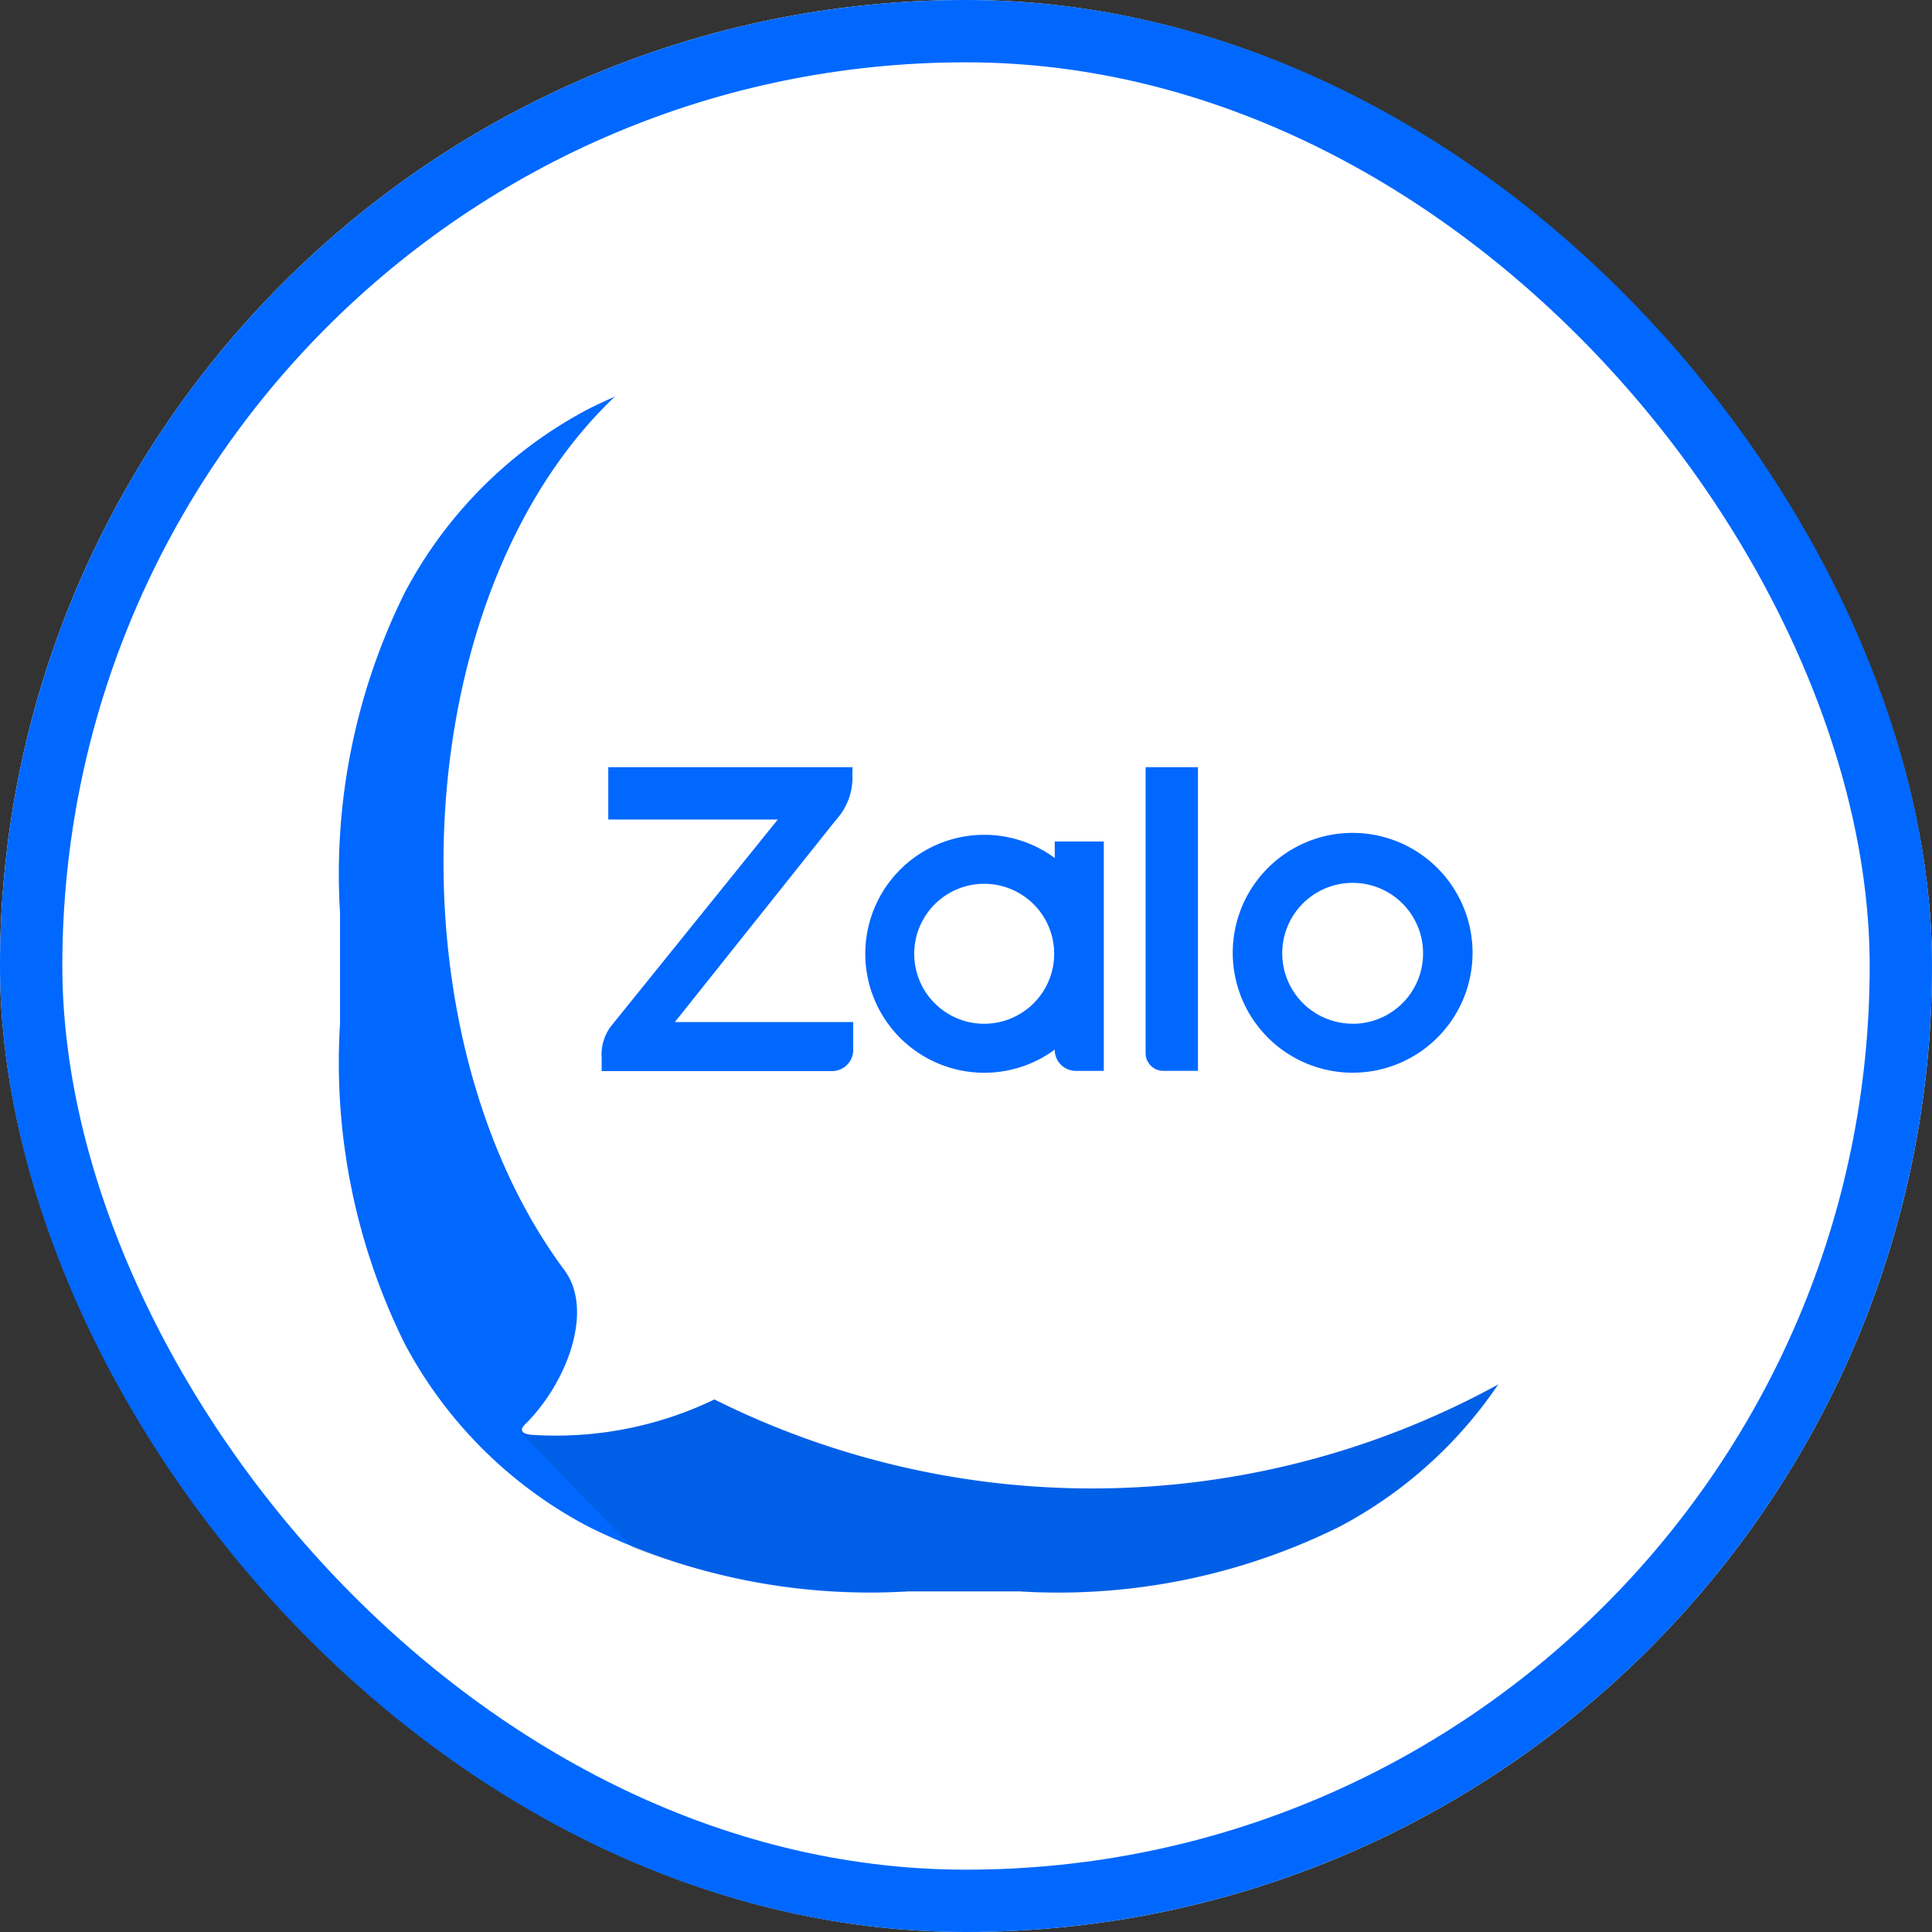
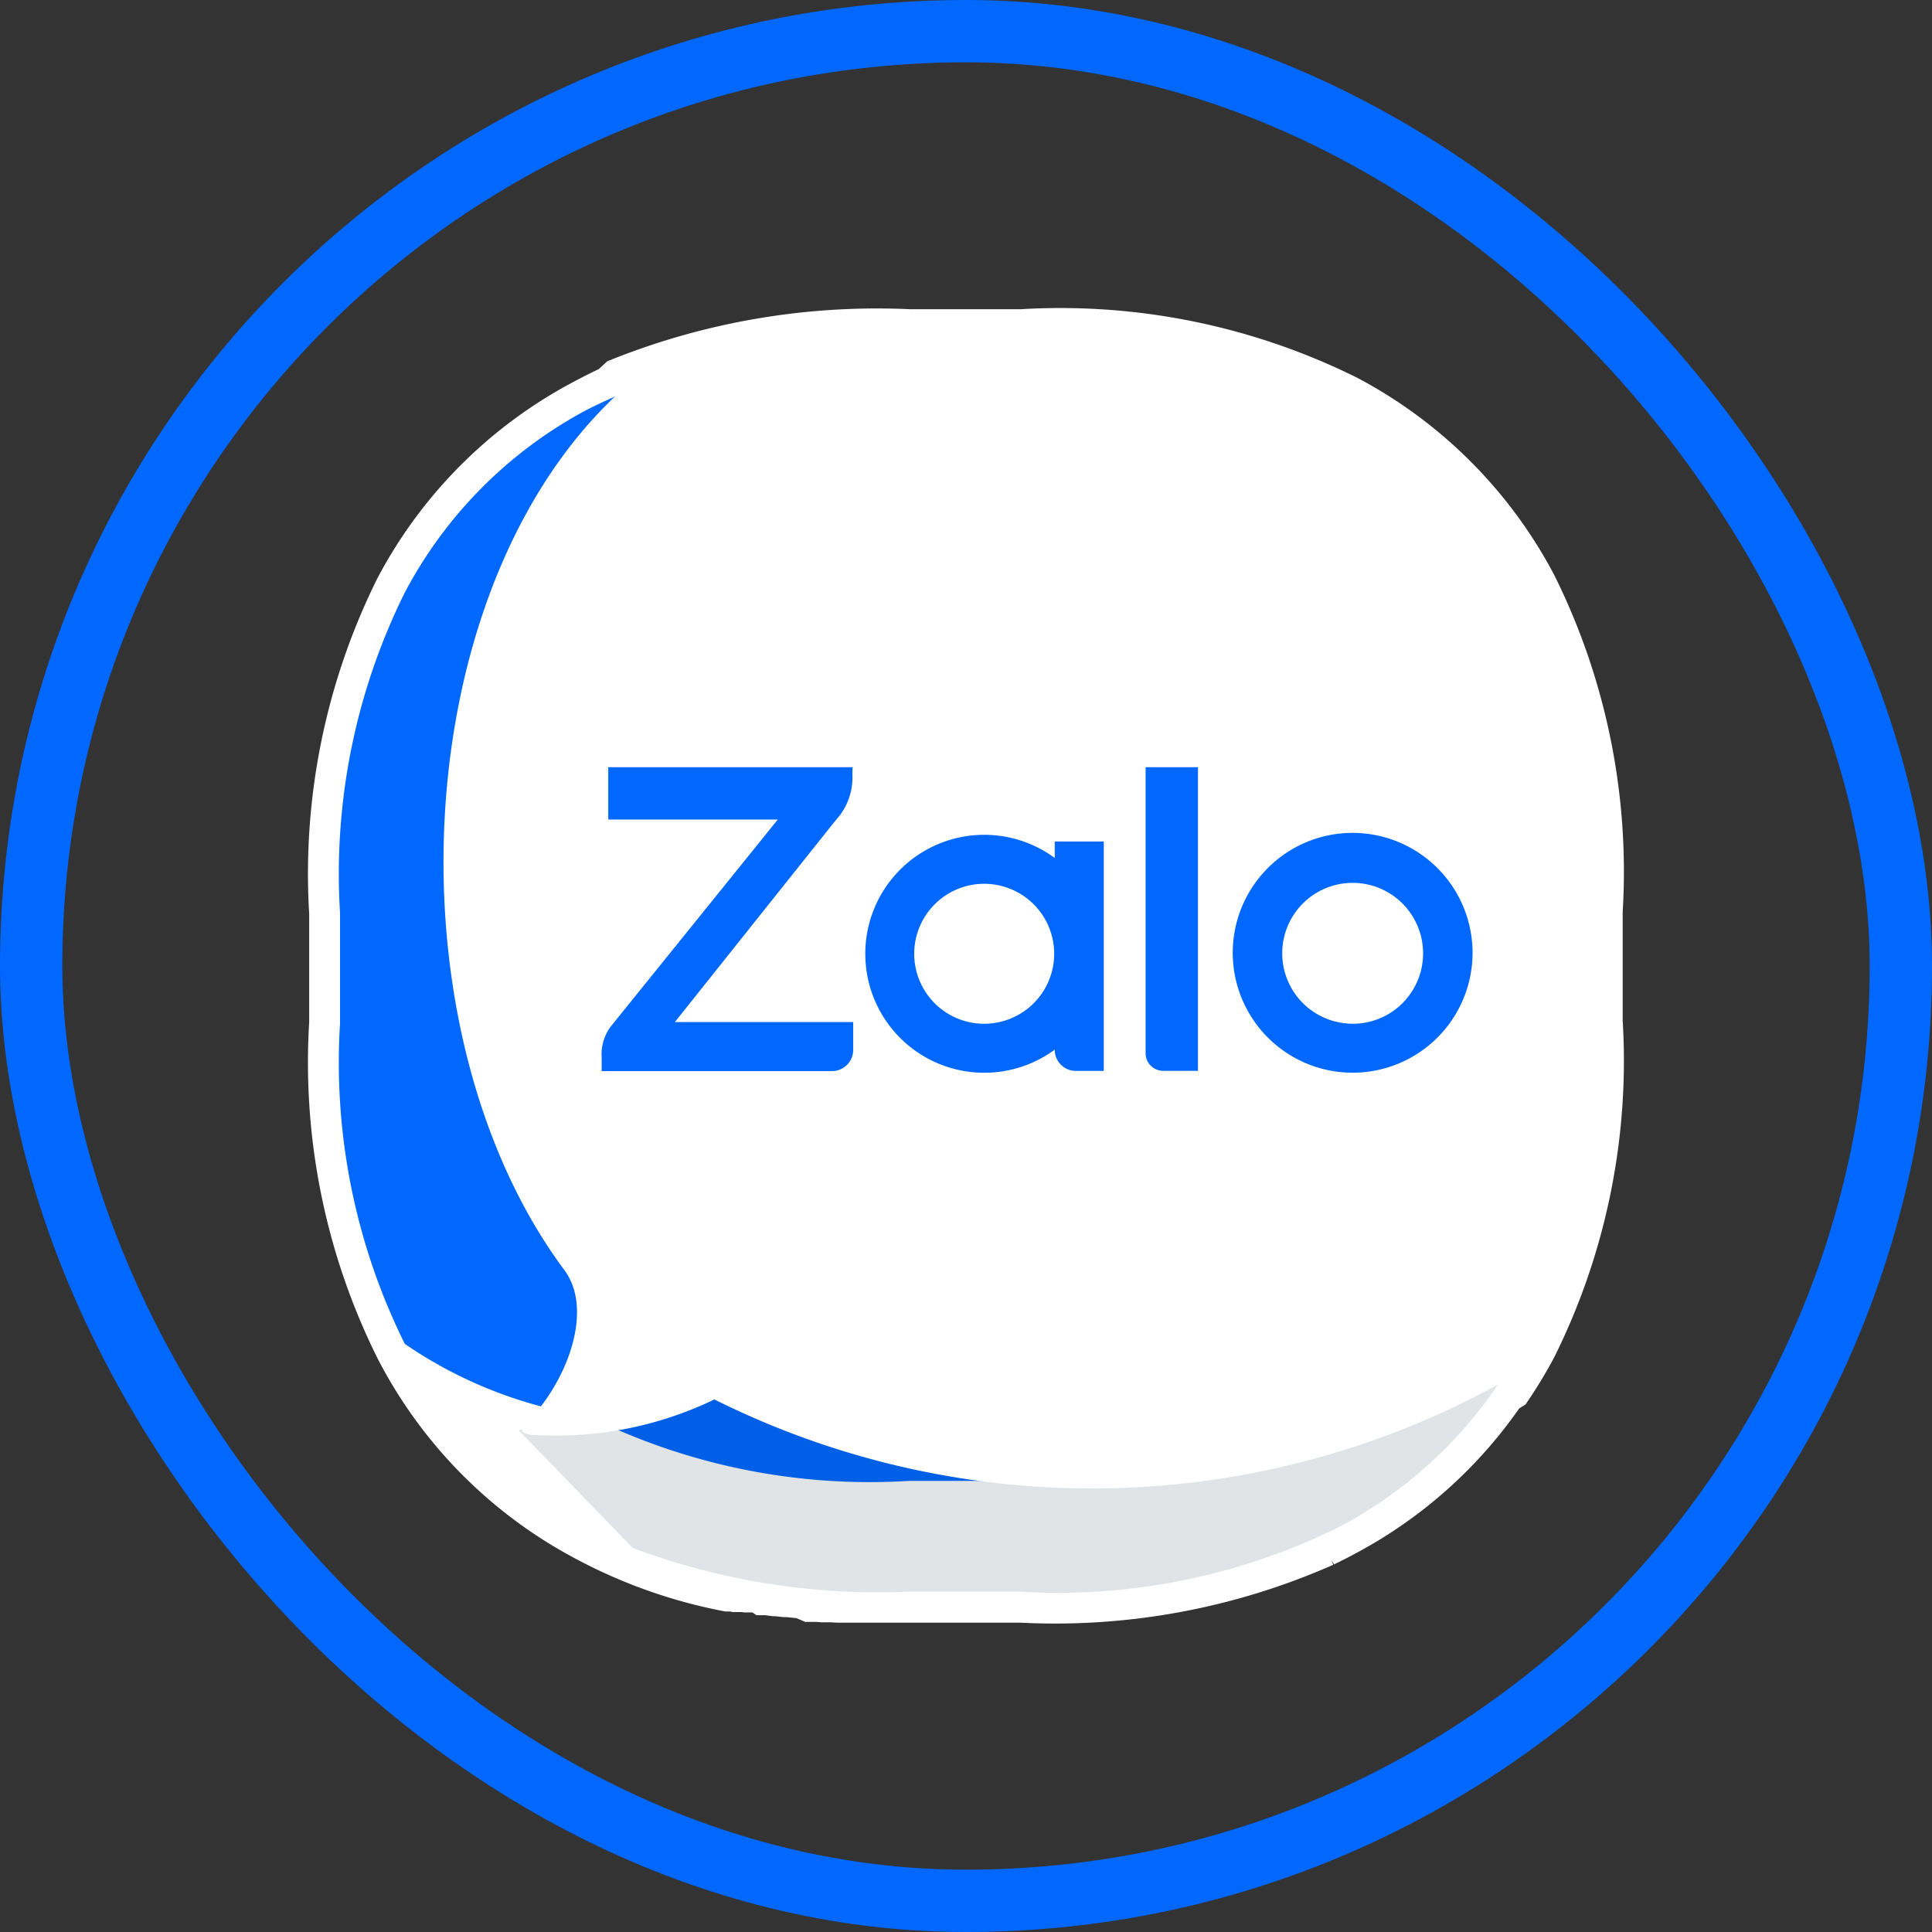
<svg xmlns="http://www.w3.org/2000/svg" width="31" height="31" viewBox="0 0 31 31">
  <rect x="0" y="0" width="31" height="31" fill="#333333" stroke="none" />
  <g id="Group_25287" data-name="Group 25287" transform="translate(-0.132)">
    <g id="Rectangle_4859" data-name="Rectangle 4859" transform="translate(0.132 0)" fill="#fff" stroke="#0068ff" stroke-width="1">
-       <rect width="31" height="31" rx="15.5" stroke="none" />
      <rect x="0.5" y="0.5" width="30" height="30" rx="15" fill="none" />
    </g>
    <g id="Logo_zalo" data-name="Logo zalo" transform="translate(5.593 5.462)">
      <path id="Union_1" data-name="Union 1" d="M10.89,20.075H8.67l-.1,0H8.4l-.1,0h0l-.048,0h0l-.049,0h0l-.1,0h0l-.044,0H8.039l-.041,0H7.991l-.1-.006h0l-.045,0h0l-.042,0H7.792l-.037,0H7.744l-.092-.007h0l-.042,0H7.6l-.039,0h0L7.417,20h0l-.042,0H7.367l-.043,0h0l-.133-.014H7.185l-.038,0H7.141l-.129-.015h0l-.038,0h0l-.041-.005h0l-.084-.011H6.833L6.8,19.932h0l-.037-.005h0l-.038-.006h0l-.04-.006h0l-.032-.005-.015,0-.024,0-.016,0-.02,0-.018,0-.028,0-.012,0-.033-.006-.014,0-.022,0-.016,0-.022,0-.017,0-.019,0-.018,0-.012,0-.045-.009-.011,0-.024,0-.011,0-.024,0-.008,0a7.866,7.866,0,0,1-2.225-.794A7.042,7.042,0,0,1,1.039,16.1,10.147,10.147,0,0,1,0,10.957V9.185A10.147,10.147,0,0,1,1.039,4.046a7.046,7.046,0,0,1,2.94-2.941Q4.2.987,4.427.881L4.554.765A10.972,10.972,0,0,1,9.138,0h1.786a10.2,10.2,0,0,1,5.159,1.042,7.066,7.066,0,0,1,2.95,2.951,10.185,10.185,0,0,1,1.043,5.158v1.778a10.184,10.184,0,0,1-1.043,5.158q-.172.322-.371.619l-.1.063a7,7,0,0,1-2.532,2.266q-.148.08-.3.153a10.539,10.539,0,0,1-4.839.885Z" transform="translate(0 0)" fill="#fff" stroke="#fff" stroke-width="1" />
      <g id="Logo_zalo-2" data-name="Logo zalo" transform="translate(0)">
-         <path id="Path_8018" data-name="Path 8018" d="M9.277.166h1.779A10.152,10.152,0,0,1,16.2,1.2a7.042,7.042,0,0,1,2.94,2.94,10.152,10.152,0,0,1,1.039,5.14v1.772a10.152,10.152,0,0,1-1.039,5.14,7.042,7.042,0,0,1-2.94,2.94,10.152,10.152,0,0,1-5.14,1.039H9.284a10.152,10.152,0,0,1-5.14-1.039A7.042,7.042,0,0,1,1.2,16.2a10.152,10.152,0,0,1-1.039-5.14V9.284A10.152,10.152,0,0,1,1.2,4.145,7.042,7.042,0,0,1,4.145,1.2,10.12,10.12,0,0,1,9.277.166Z" transform="translate(-0.166 -0.099)" fill="#0068ff" fill-rule="evenodd" />
+         <path id="Path_8018" data-name="Path 8018" d="M9.277.166h1.779A10.152,10.152,0,0,1,16.2,1.2a7.042,7.042,0,0,1,2.94,2.94,10.152,10.152,0,0,1,1.039,5.14a10.152,10.152,0,0,1-1.039,5.14,7.042,7.042,0,0,1-2.94,2.94,10.152,10.152,0,0,1-5.14,1.039H9.284a10.152,10.152,0,0,1-5.14-1.039A7.042,7.042,0,0,1,1.2,16.2a10.152,10.152,0,0,1-1.039-5.14V9.284A10.152,10.152,0,0,1,1.2,4.145,7.042,7.042,0,0,1,4.145,1.2,10.12,10.12,0,0,1,9.277.166Z" transform="translate(-0.166 -0.099)" fill="#0068ff" fill-rule="evenodd" />
        <path id="Path_8019" data-name="Path 8019" d="M24.42,26.474v.292a10.152,10.152,0,0,1-1.039,5.14,7.042,7.042,0,0,1-2.94,2.94,10.152,10.152,0,0,1-5.14,1.039H13.53a11.2,11.2,0,0,1-4.427-.7L7.275,33.3Z" transform="translate(-4.411 -15.809)" fill="#001a33" fill-rule="evenodd" opacity="0.12" />
        <path id="Path_8020" data-name="Path 8020" d="M5.689,17.56a5.858,5.858,0,0,0,2.936-.567,13.565,13.565,0,0,0,12.659-.286q.2-.3.371-.619A10.189,10.189,0,0,0,22.7,10.93V9.152a10.189,10.189,0,0,0-1.042-5.158A7.068,7.068,0,0,0,18.7,1.042,10.189,10.189,0,0,0,13.546,0H11.761A10.97,10.97,0,0,0,7.176.765q-.093.084-.183.17c-3.343,3.222-3.6,10.207-.762,14l.011.017c.437.644.015,1.771-.644,2.43C5.49,17.483,5.528,17.544,5.689,17.56Z" transform="translate(-2.623)" fill="#fff" fill-rule="evenodd" />
        <path id="Path_8021" data-name="Path 8021" d="M14.6,17H10.68v.84H13.4l-2.681,3.322a.753.753,0,0,0-.145.5v.214h3.7a.339.339,0,0,0,.336-.336v-.451H11.749l2.52-3.162.137-.168.015-.023a1,1,0,0,0,.176-.619Z" transform="translate(-6.381 -10.152)" fill="#0068ff" />
        <path id="Path_8022" data-name="Path 8022" d="M32.523,21.872h.557V17h-.84v4.59A.282.282,0,0,0,32.523,21.872Z" transform="translate(-19.319 -10.152)" fill="#0068ff" />
        <path id="Path_8023" data-name="Path 8023" d="M22.984,19.692A1.909,1.909,0,1,0,24.893,21.6,1.91,1.91,0,0,0,22.984,19.692Zm0,3.032A1.123,1.123,0,1,1,24.106,21.6,1.124,1.124,0,0,1,22.984,22.724Z" transform="translate(-12.652 -11.759)" fill="#0068ff" />
        <path id="Path_8024" data-name="Path 8024" d="M37.634,19.616a1.924,1.924,0,1,0,1.924,1.924A1.926,1.926,0,0,0,37.634,19.616Zm0,3.062a1.13,1.13,0,1,1,1.13-1.13A1.128,1.128,0,0,1,37.634,22.679Z" transform="translate(-21.391 -11.714)" fill="#0068ff" />
        <path id="Path_8025" data-name="Path 8025" d="M28.958,23.638h.451V19.957h-.787V23.31A.338.338,0,0,0,28.958,23.638Z" transform="translate(-17.159 -11.917)" fill="#0068ff" />
      </g>
    </g>
  </g>
</svg>